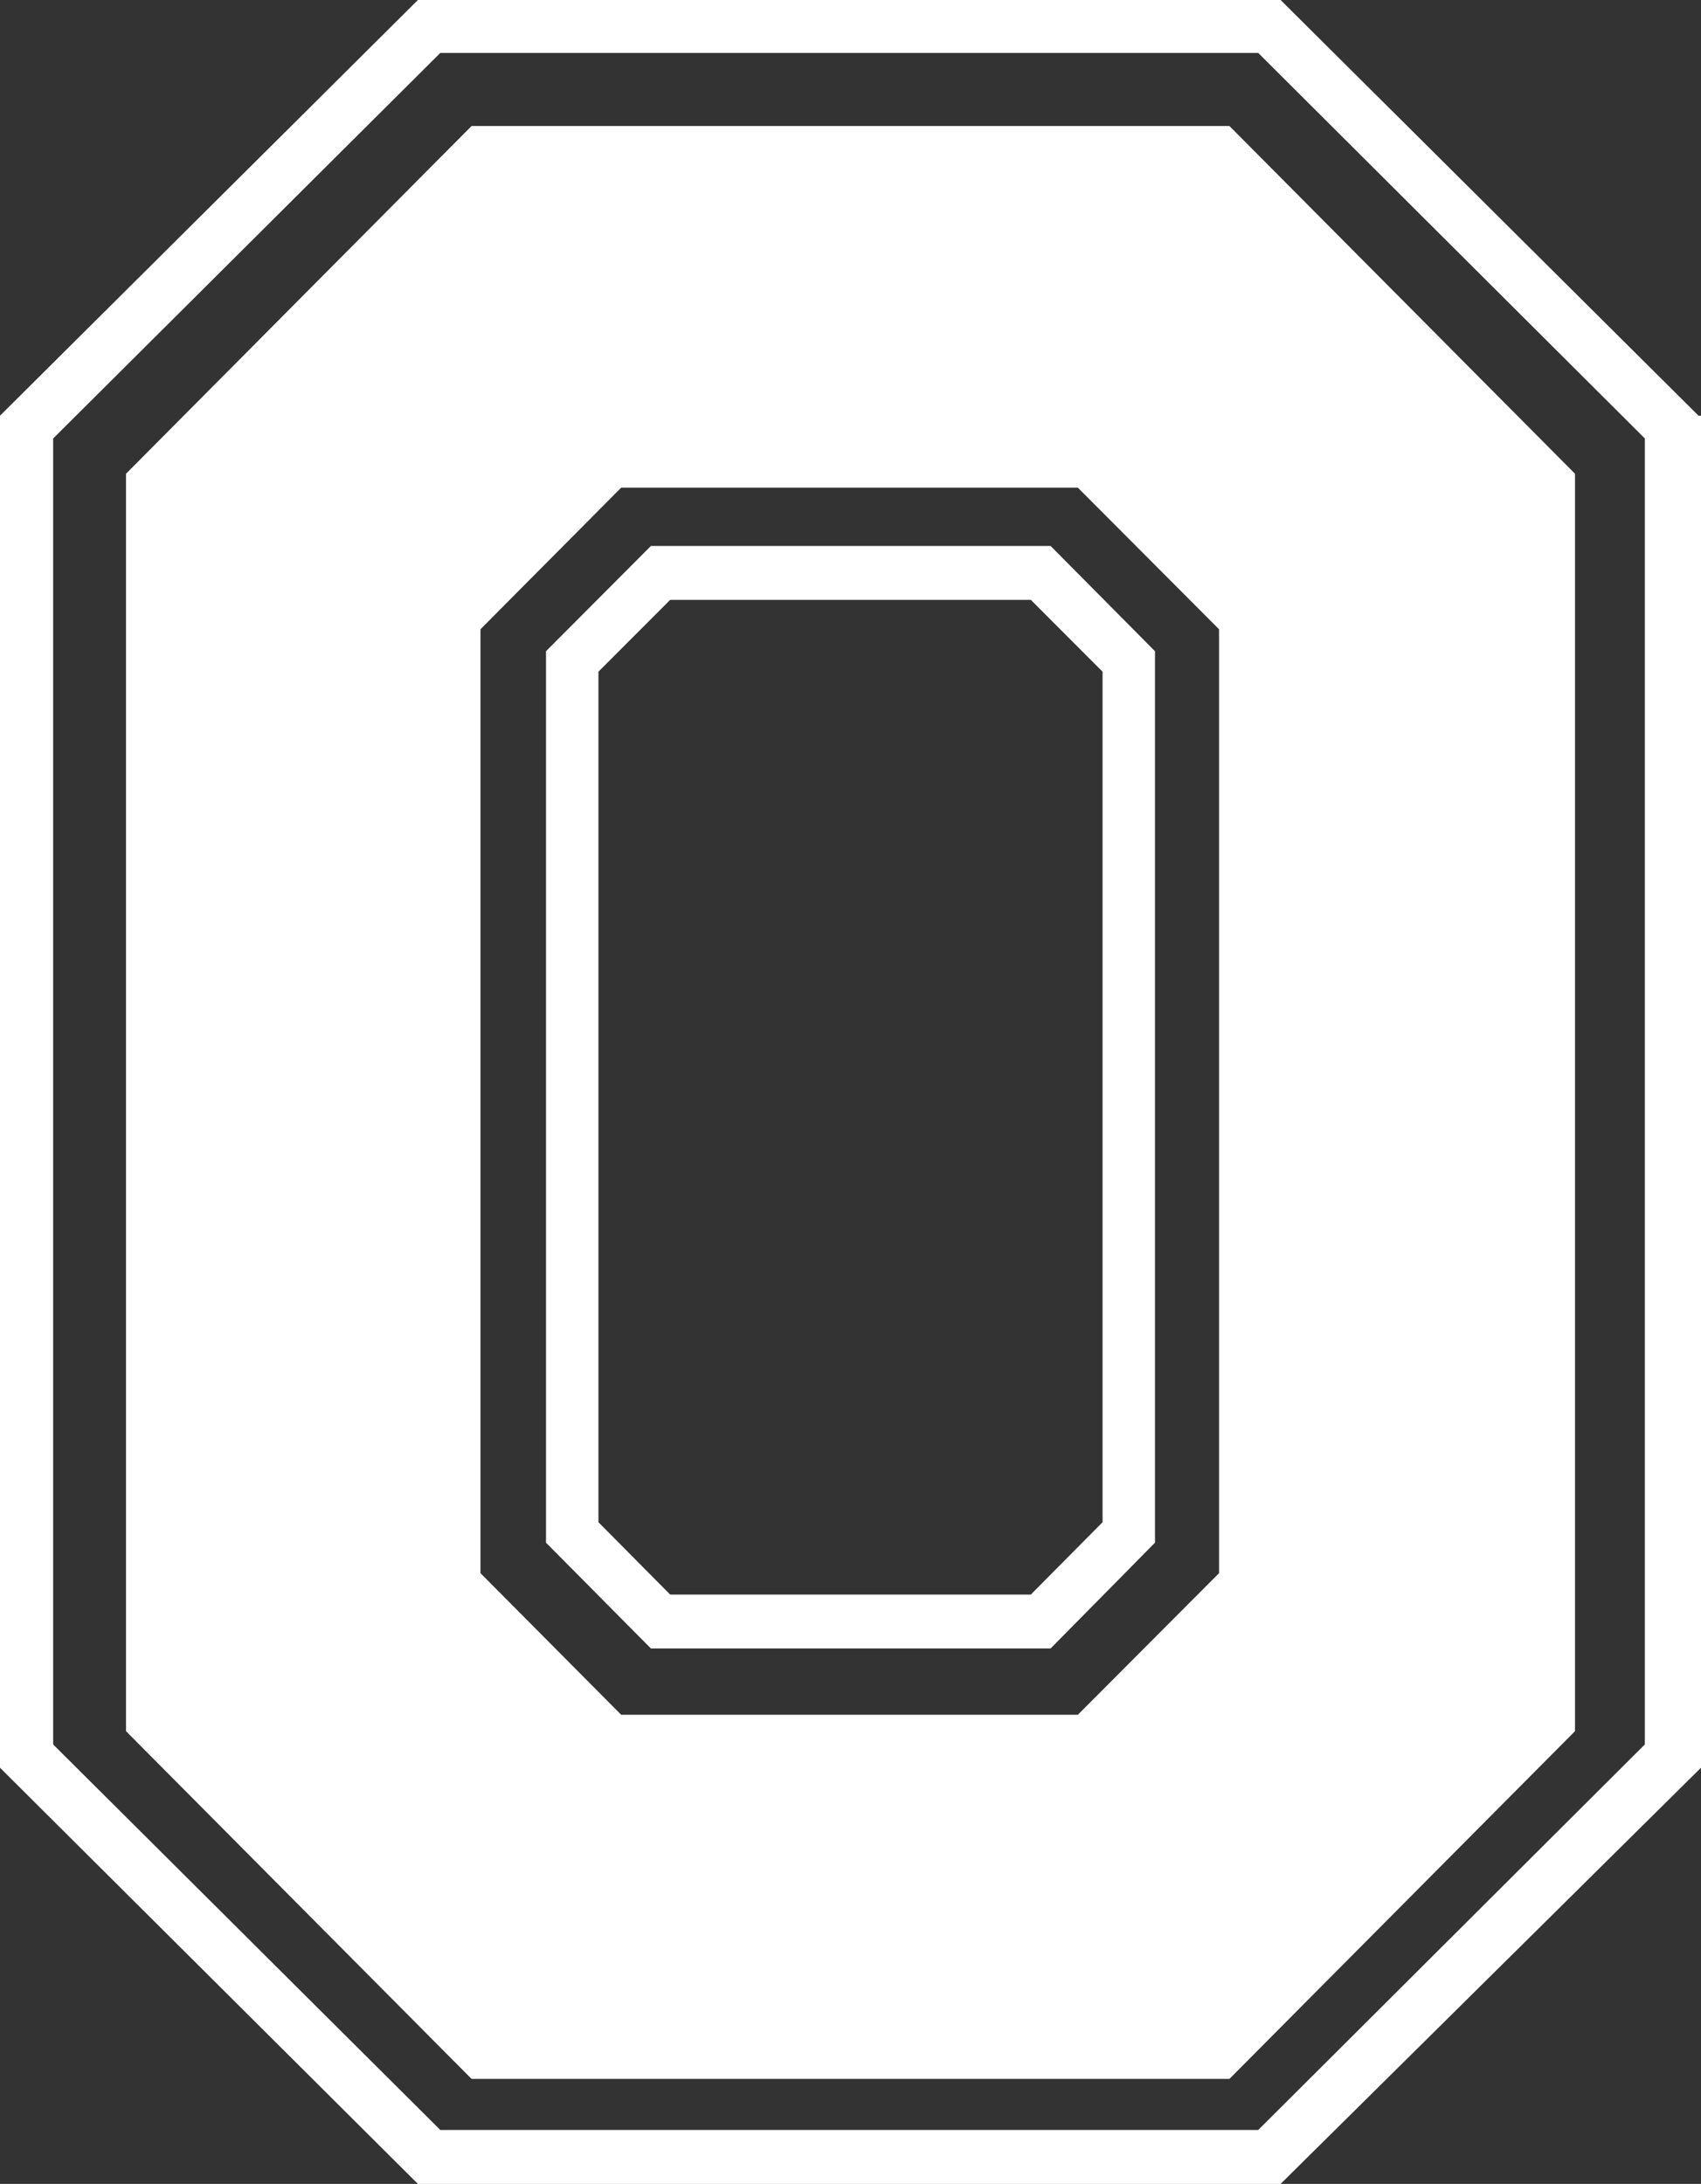
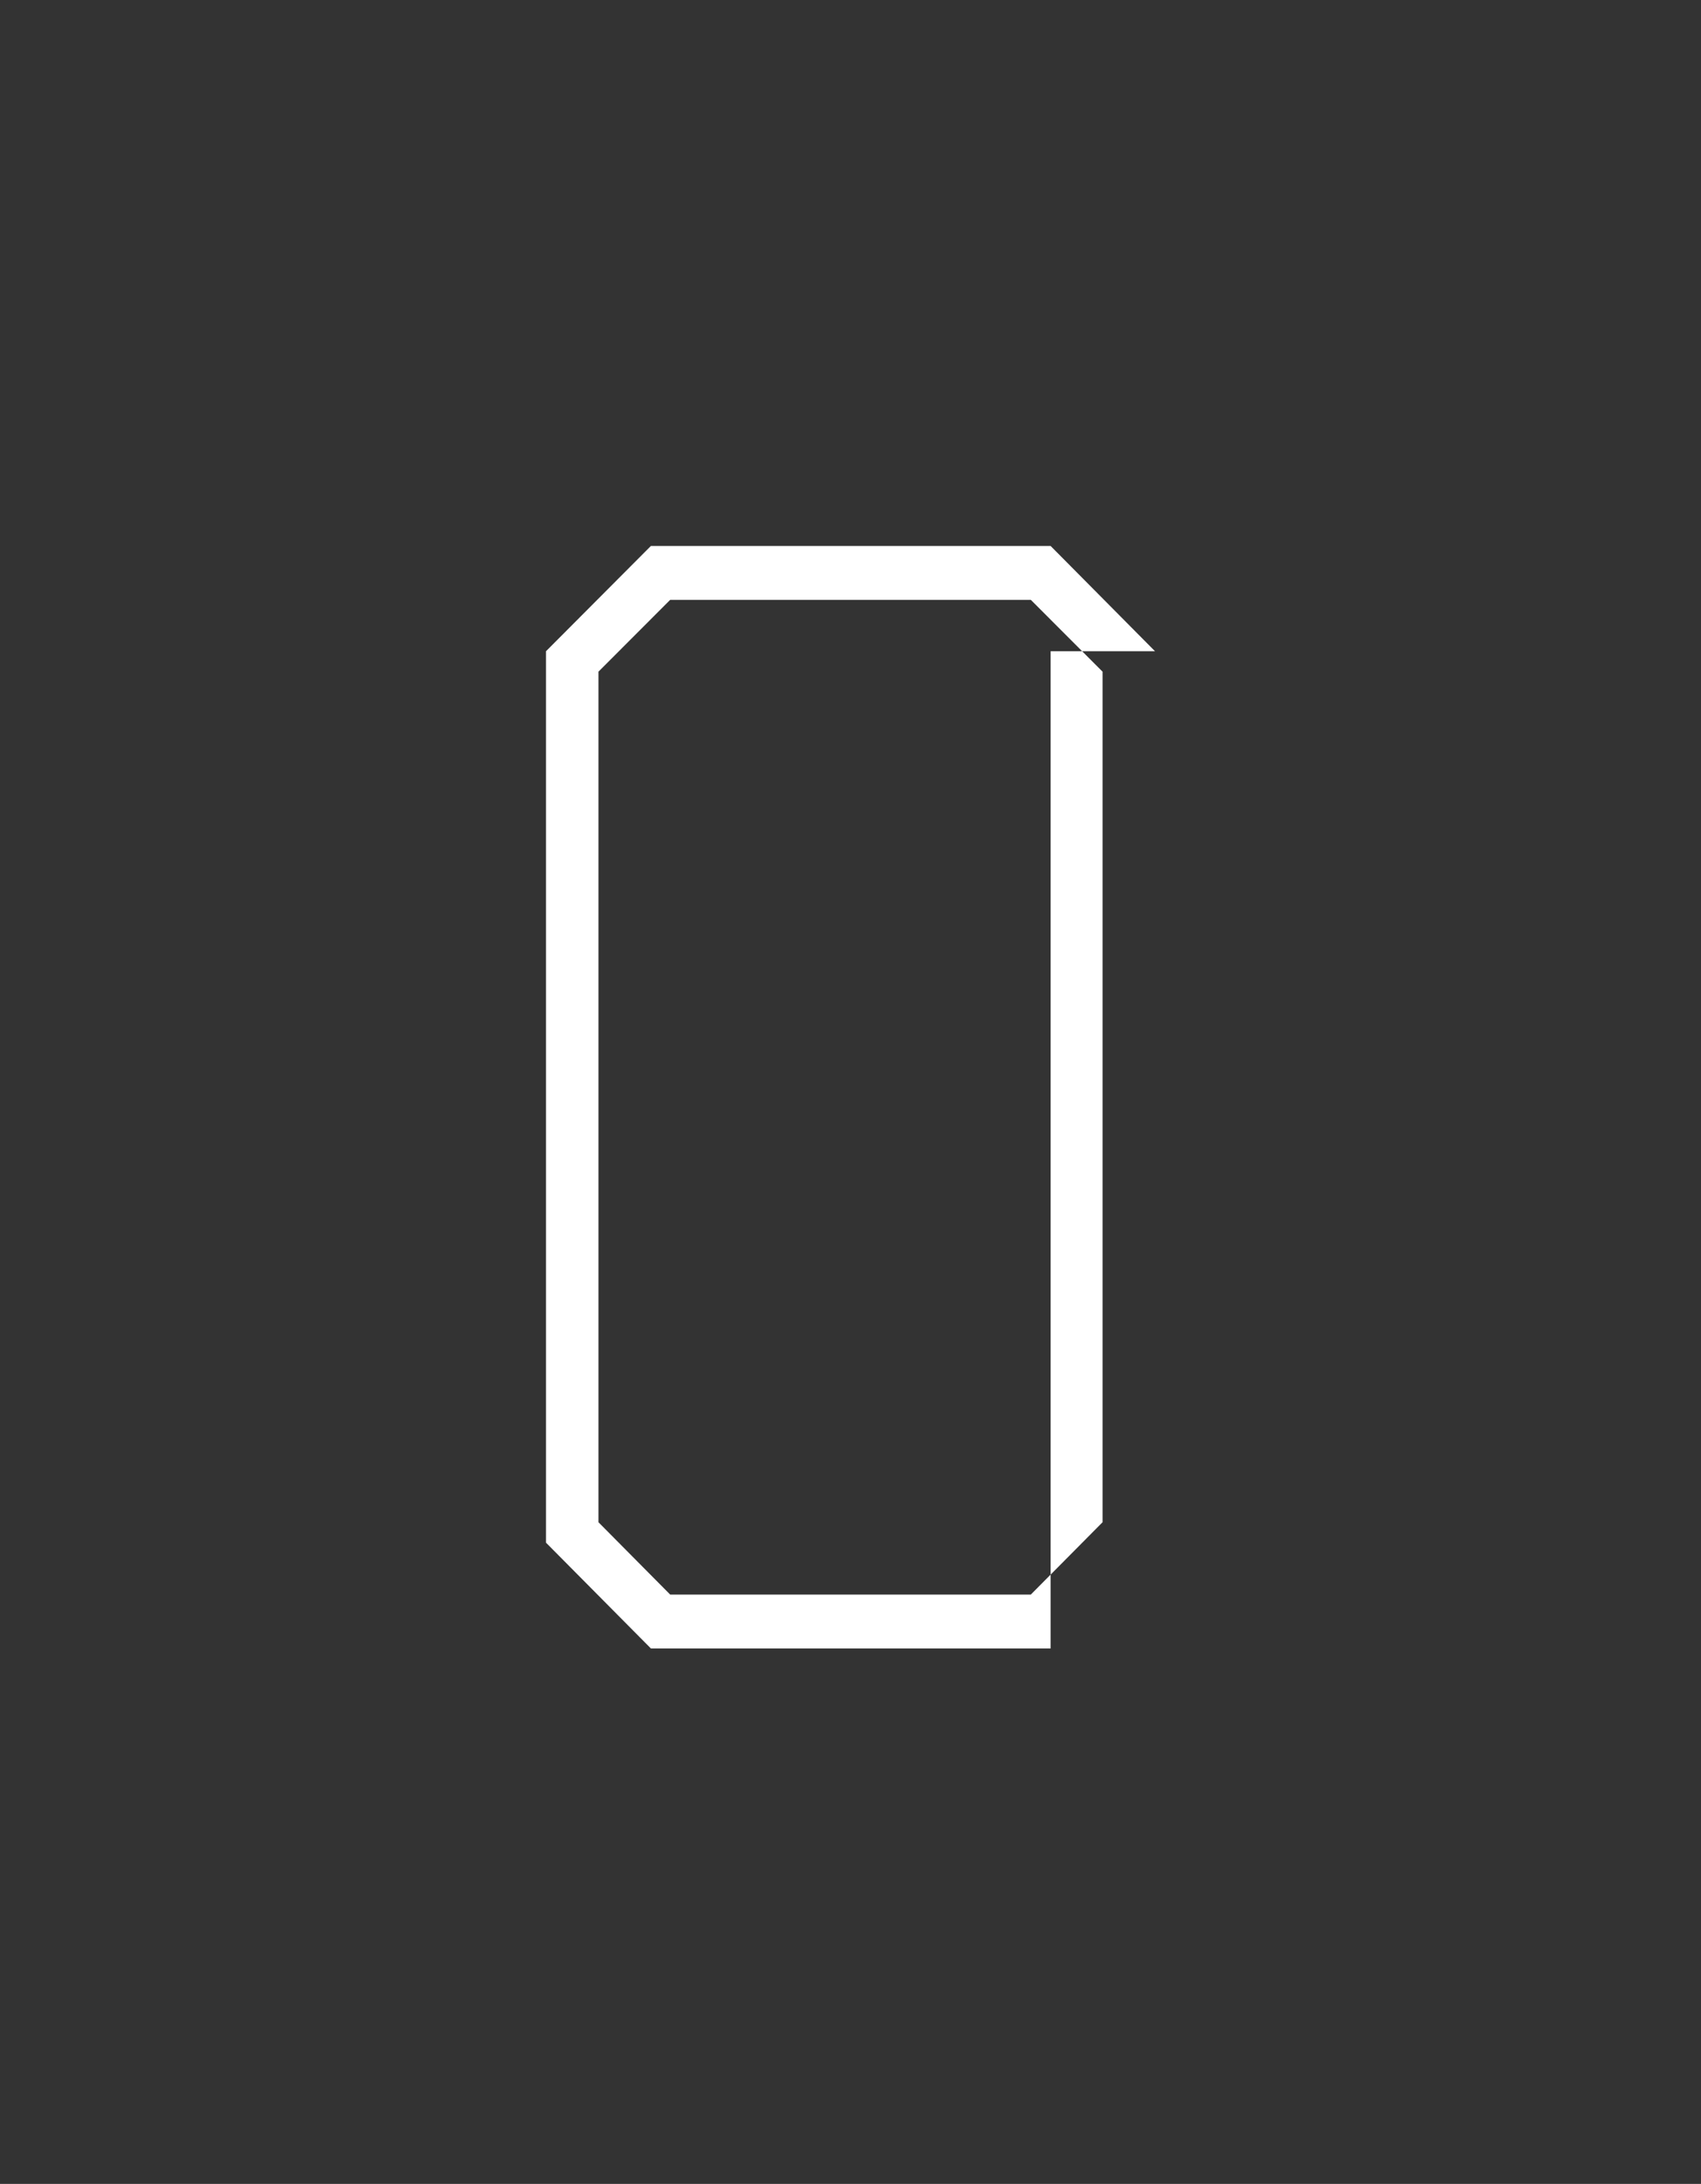
<svg xmlns="http://www.w3.org/2000/svg" width="162" height="208" viewBox="0 0 162 208" fill="none">
  <rect x="0" y="0" width="162" height="208" fill="#333333" stroke="none" />
-   <path fill-rule="evenodd" clip-rule="evenodd" d="M45.76 59.931L59.16 46.446H102.652L116.099 59.931V149.832L102.652 163.317H59.16L45.76 149.832V59.931ZM150 45.121L117.087 12H44.913L12 45.121V164.879L44.913 198H117.087L150 164.879V45.121Z" fill="white" />
-   <path fill-rule="evenodd" clip-rule="evenodd" d="M5.064 41.76L41.932 5.043H119.832L156.652 41.76V166.145L119.832 202.862H41.932L5.064 166.145V41.76ZM161.763 39.592L121.962 0H39.802L0 39.592V168.361L39.802 208H121.962L162 168.361V39.592H161.763Z" fill="white" />
-   <path fill-rule="evenodd" clip-rule="evenodd" d="M56.995 63.973L63.826 57.131H98.174L105.005 63.973V144.98L98.174 151.869H63.826L56.995 144.98V63.973ZM110 62.025L100.059 52H61.989L52 62.025V146.927L61.989 157H100.059L110 146.927V62.025Z" fill="white" />
+   <path fill-rule="evenodd" clip-rule="evenodd" d="M56.995 63.973L63.826 57.131H98.174L105.005 63.973V144.98L98.174 151.869H63.826L56.995 144.98V63.973ZM110 62.025L100.059 52H61.989L52 62.025V146.927L61.989 157H100.059V62.025Z" fill="white" />
</svg>